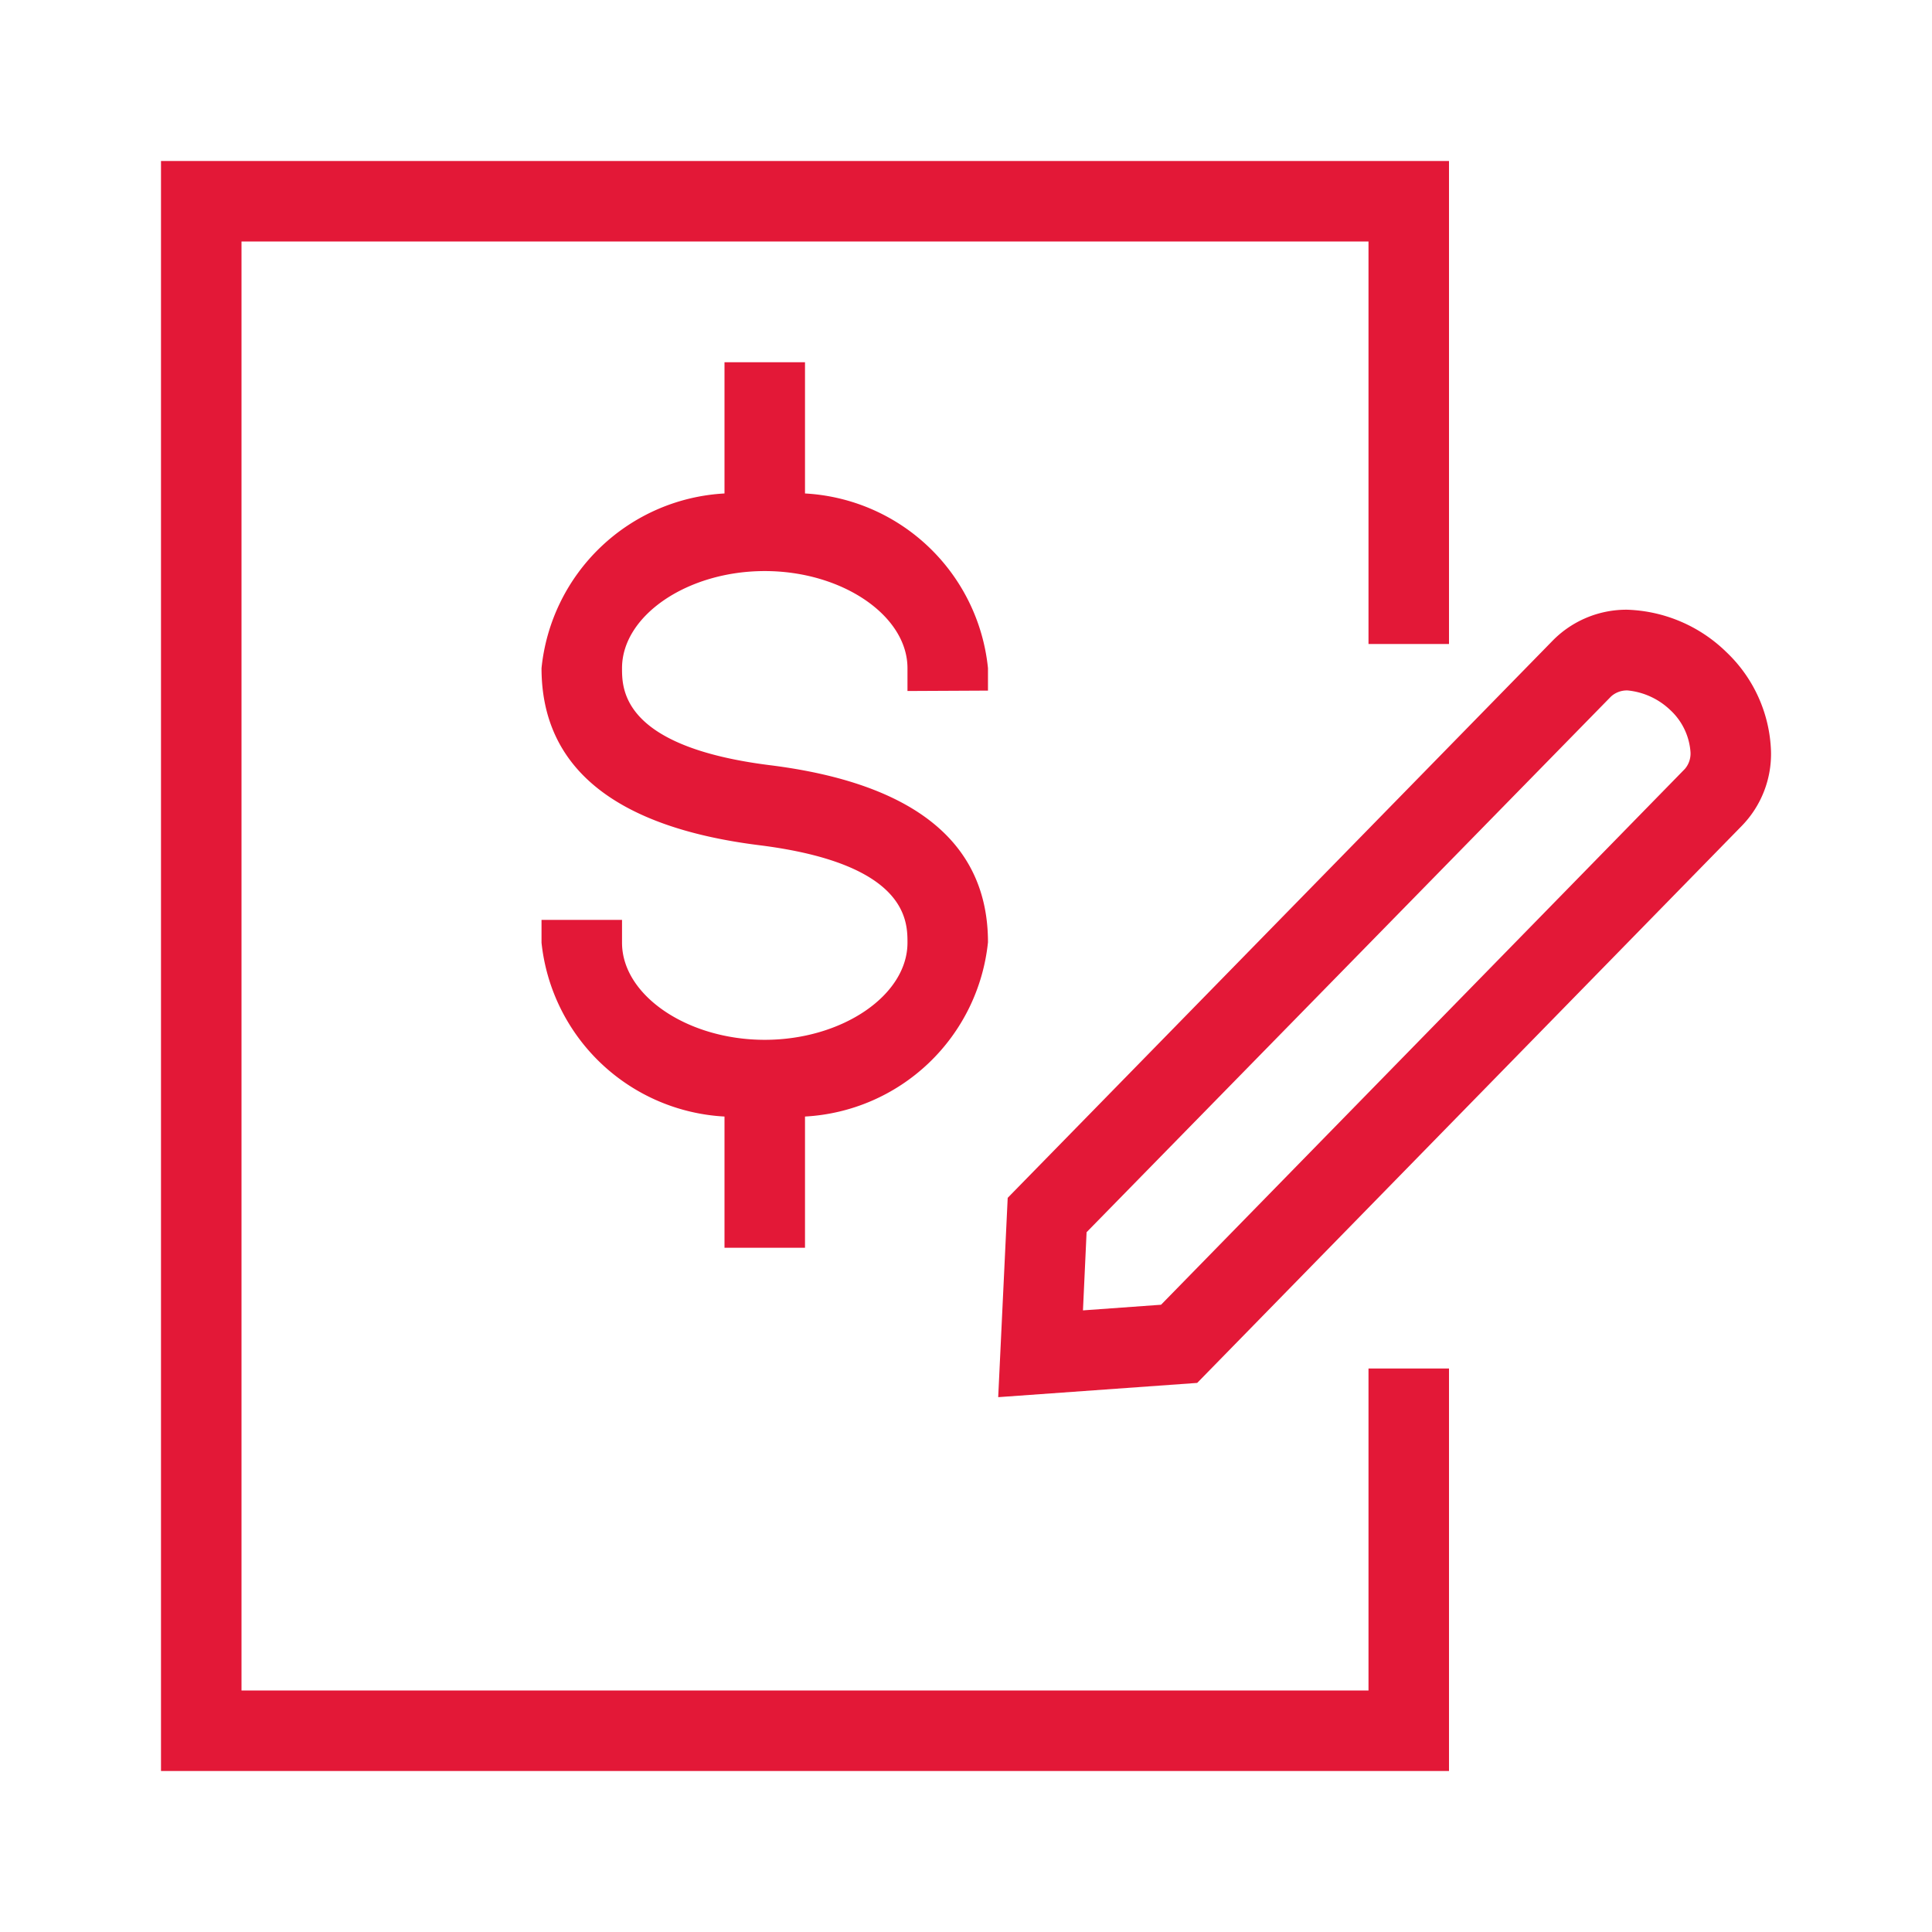
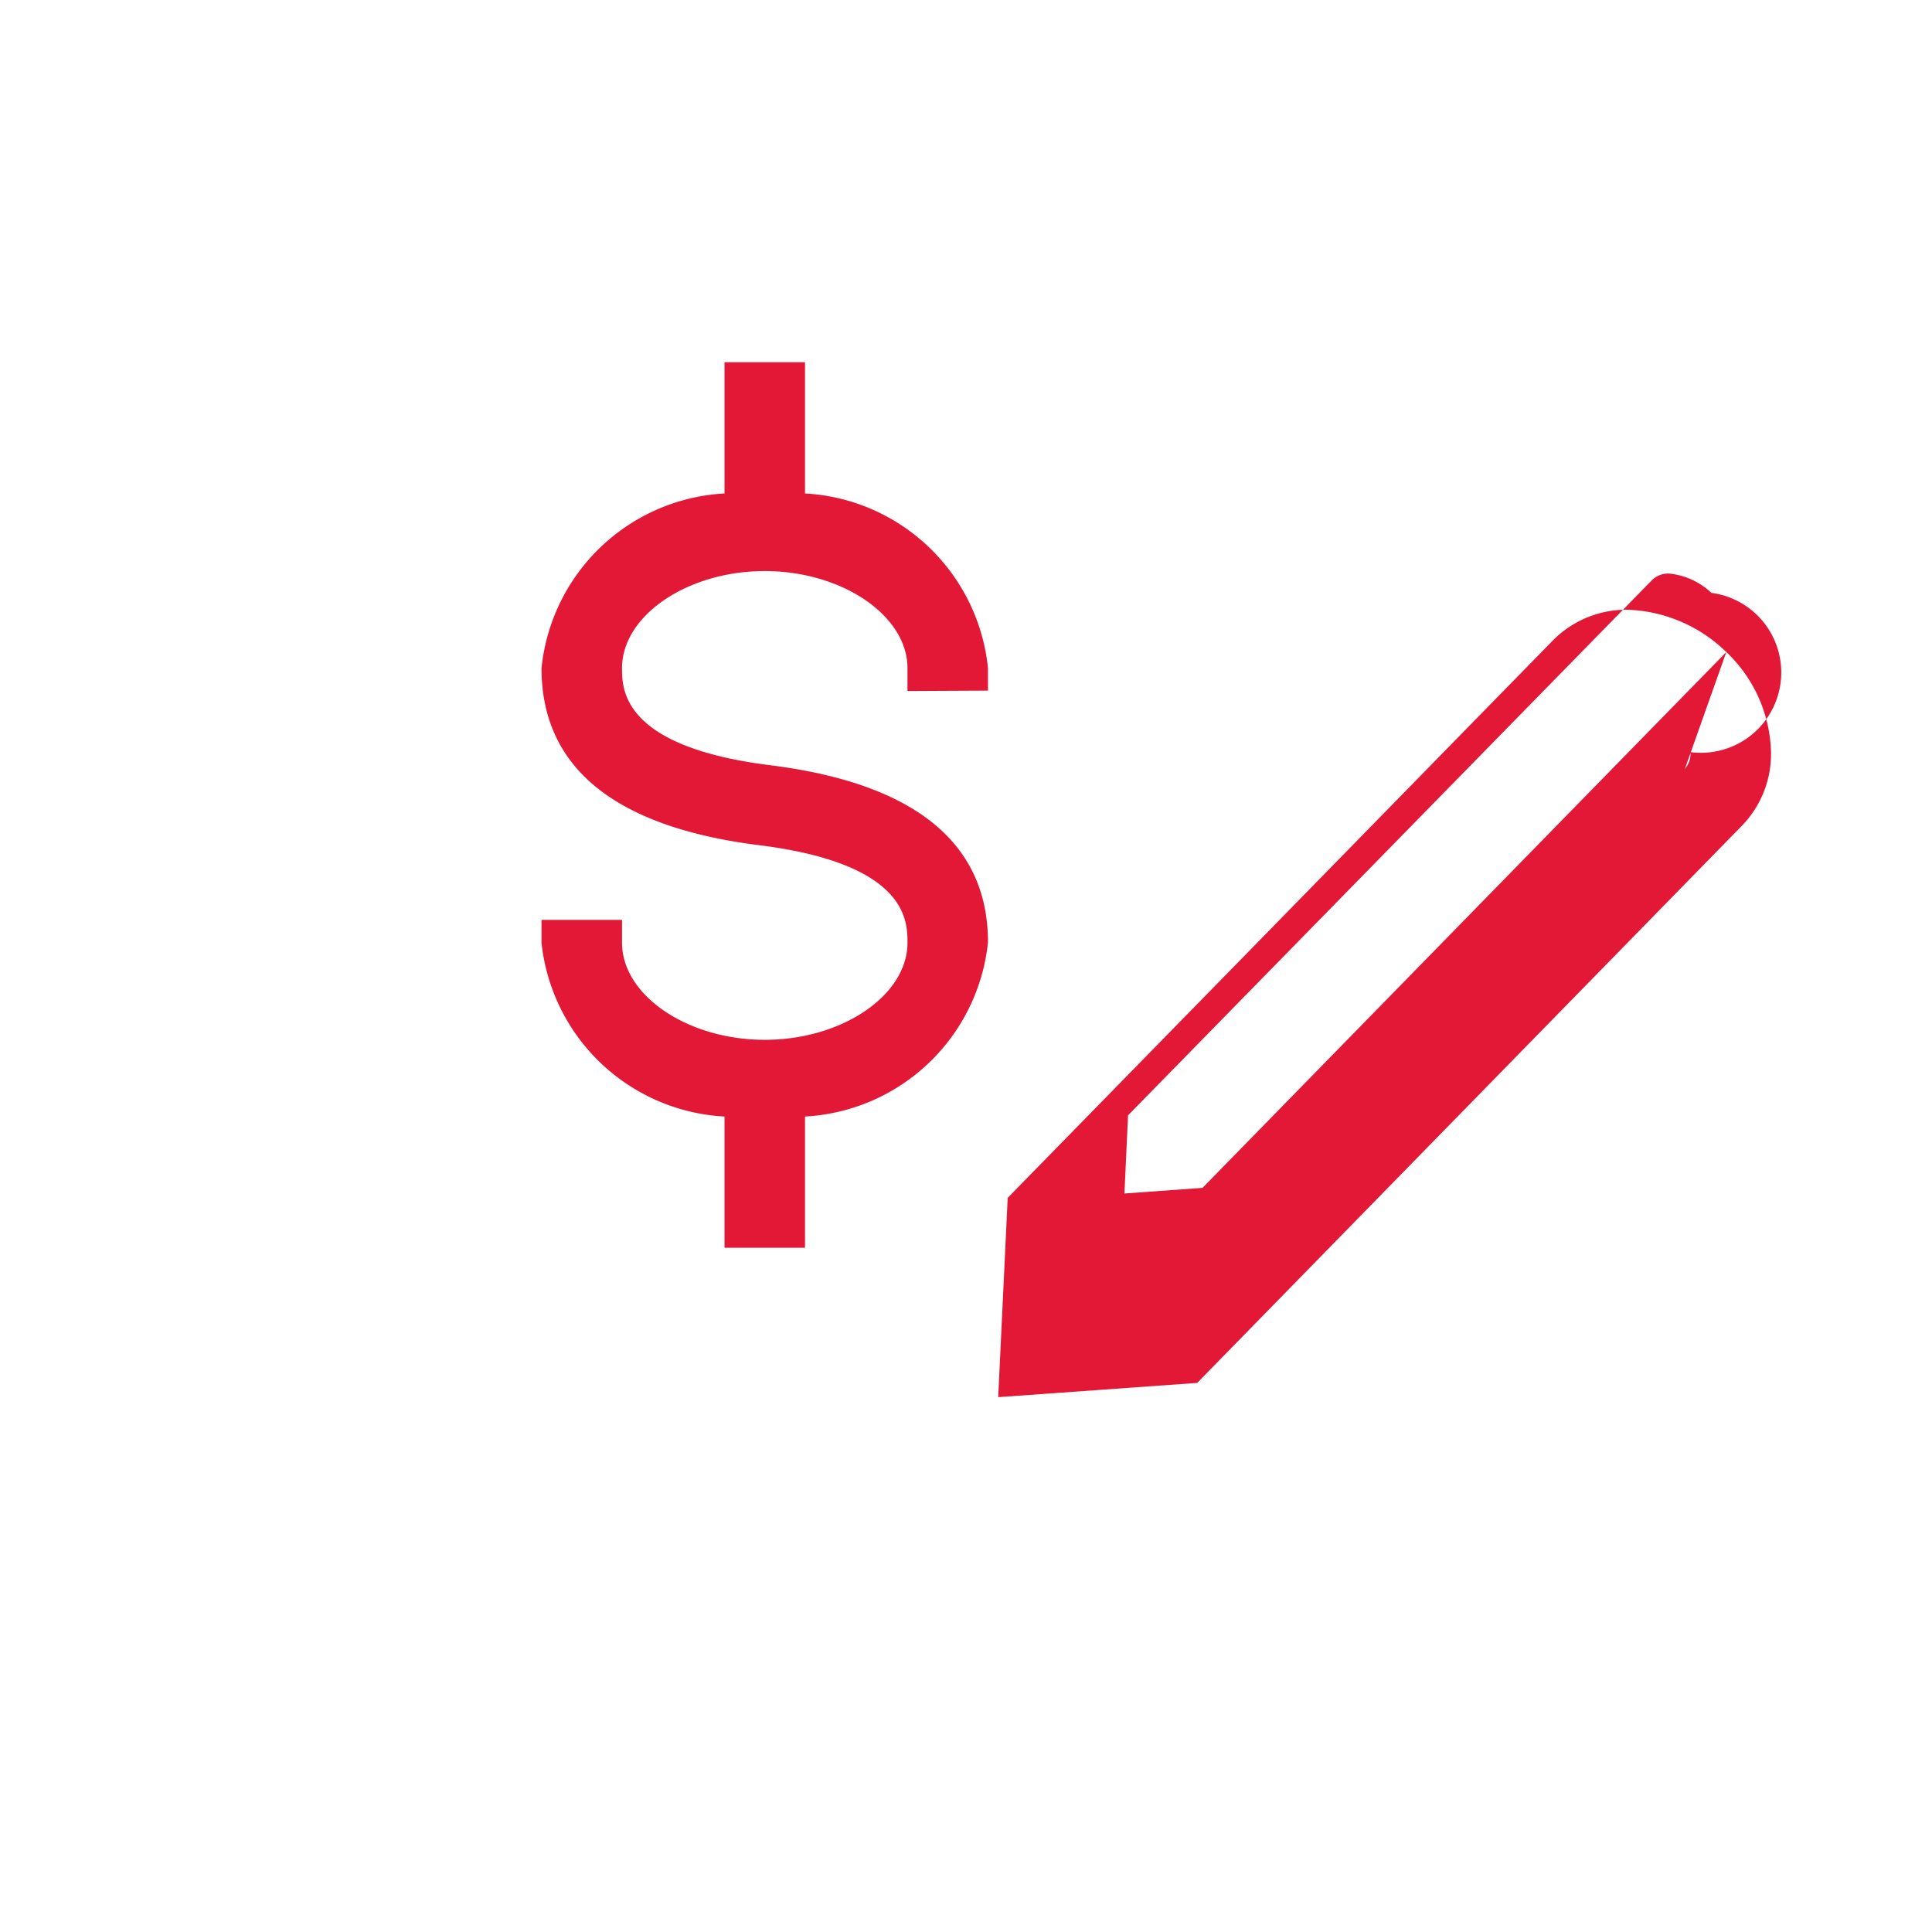
<svg xmlns="http://www.w3.org/2000/svg" viewBox="0 0 24 24">
  <defs>
    <style>.cls-1{fill:none;}.cls-2{fill:#e31837;}</style>
  </defs>
  <title>bofa_icon_loans2_186rgb</title>
  <g id="_24_X_24_BOX" data-name="24 X 24 BOX">
    <rect class="cls-1" width="24" height="24" />
  </g>
  <g id="ICON_OUTLINES" data-name="ICON OUTLINES">
-     <path class="cls-2" d="M21.445,8.1a1.846,1.846,0,0,0-1.237-.526,1.285,1.285,0,0,0-.913.377L12.518,14.88,12.4,17.356l2.472-.177,6.772-6.927A1.279,1.279,0,0,0,22,9.333,1.777,1.777,0,0,0,21.445,8.1ZM20.93,9.552l-6.507,6.656-.97.07.045-.971,6.515-6.655a.293.293,0,0,1,.207-.075.891.891,0,0,1,.525.24h0A.788.788,0,0,1,21,9.343.293.293,0,0,1,20.93,9.552Z" />
-     <polygon class="cls-2" points="17 21 3 21 3 3 17 3 17 8 18 8 18 2 2 2 2 22 18 22 18 17 17 17 17 21" />
+     <path class="cls-2" d="M21.445,8.1a1.846,1.846,0,0,0-1.237-.526,1.285,1.285,0,0,0-.913.377L12.518,14.88,12.4,17.356l2.472-.177,6.772-6.927A1.279,1.279,0,0,0,22,9.333,1.777,1.777,0,0,0,21.445,8.1Zl-6.507,6.656-.97.07.045-.971,6.515-6.655a.293.293,0,0,1,.207-.075.891.891,0,0,1,.525.24h0A.788.788,0,0,1,21,9.343.293.293,0,0,1,20.93,9.552Z" />
    <path class="cls-2" d="M12.273,8.579V8.3A2.417,2.417,0,0,0,10,6.13V4.5H9V6.13A2.417,2.417,0,0,0,6.727,8.3c0,1.236.912,1.976,2.709,2.2,1.837.231,1.837.943,1.837,1.211,0,.653-.812,1.206-1.773,1.206s-1.773-.553-1.773-1.206v-.284h-1v.284A2.417,2.417,0,0,0,9,13.87V15.5h1V13.87a2.417,2.417,0,0,0,2.273-2.165c0-1.235-.913-1.976-2.713-2.2C7.727,9.274,7.727,8.562,7.727,8.3c0-.653.812-1.206,1.773-1.206s1.773.553,1.773,1.206v.284Z" />
  </g>
</svg>